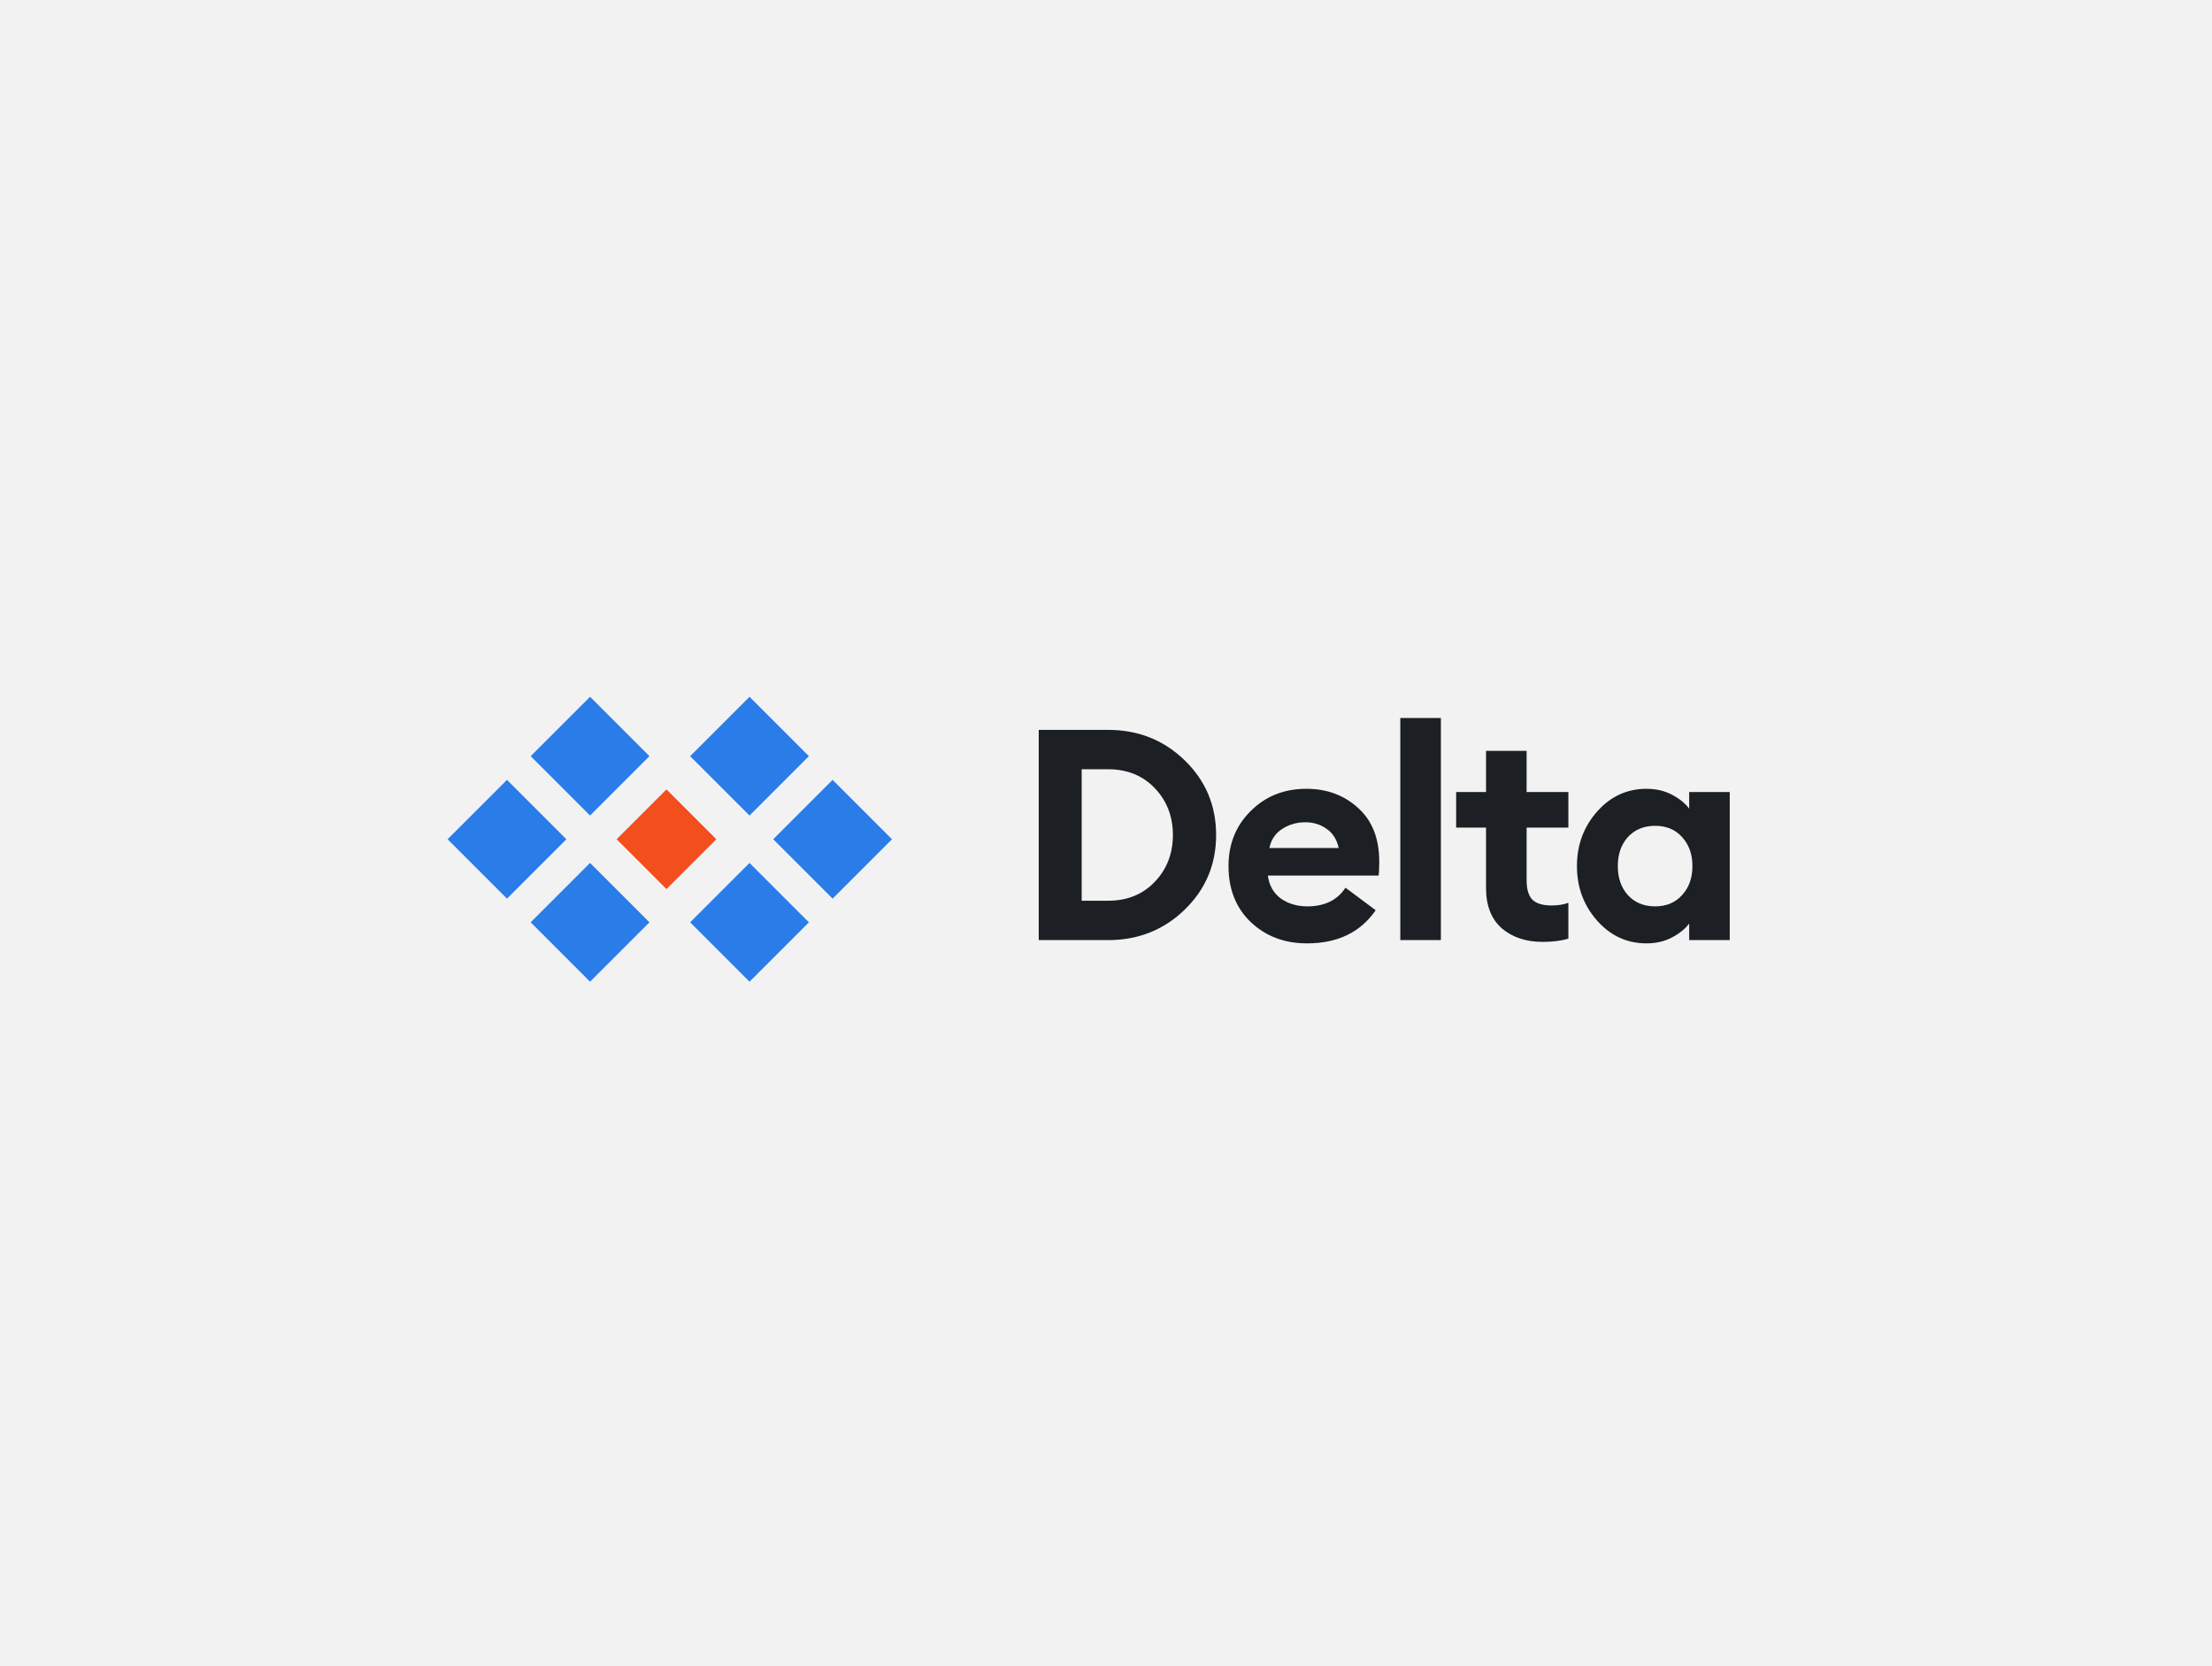
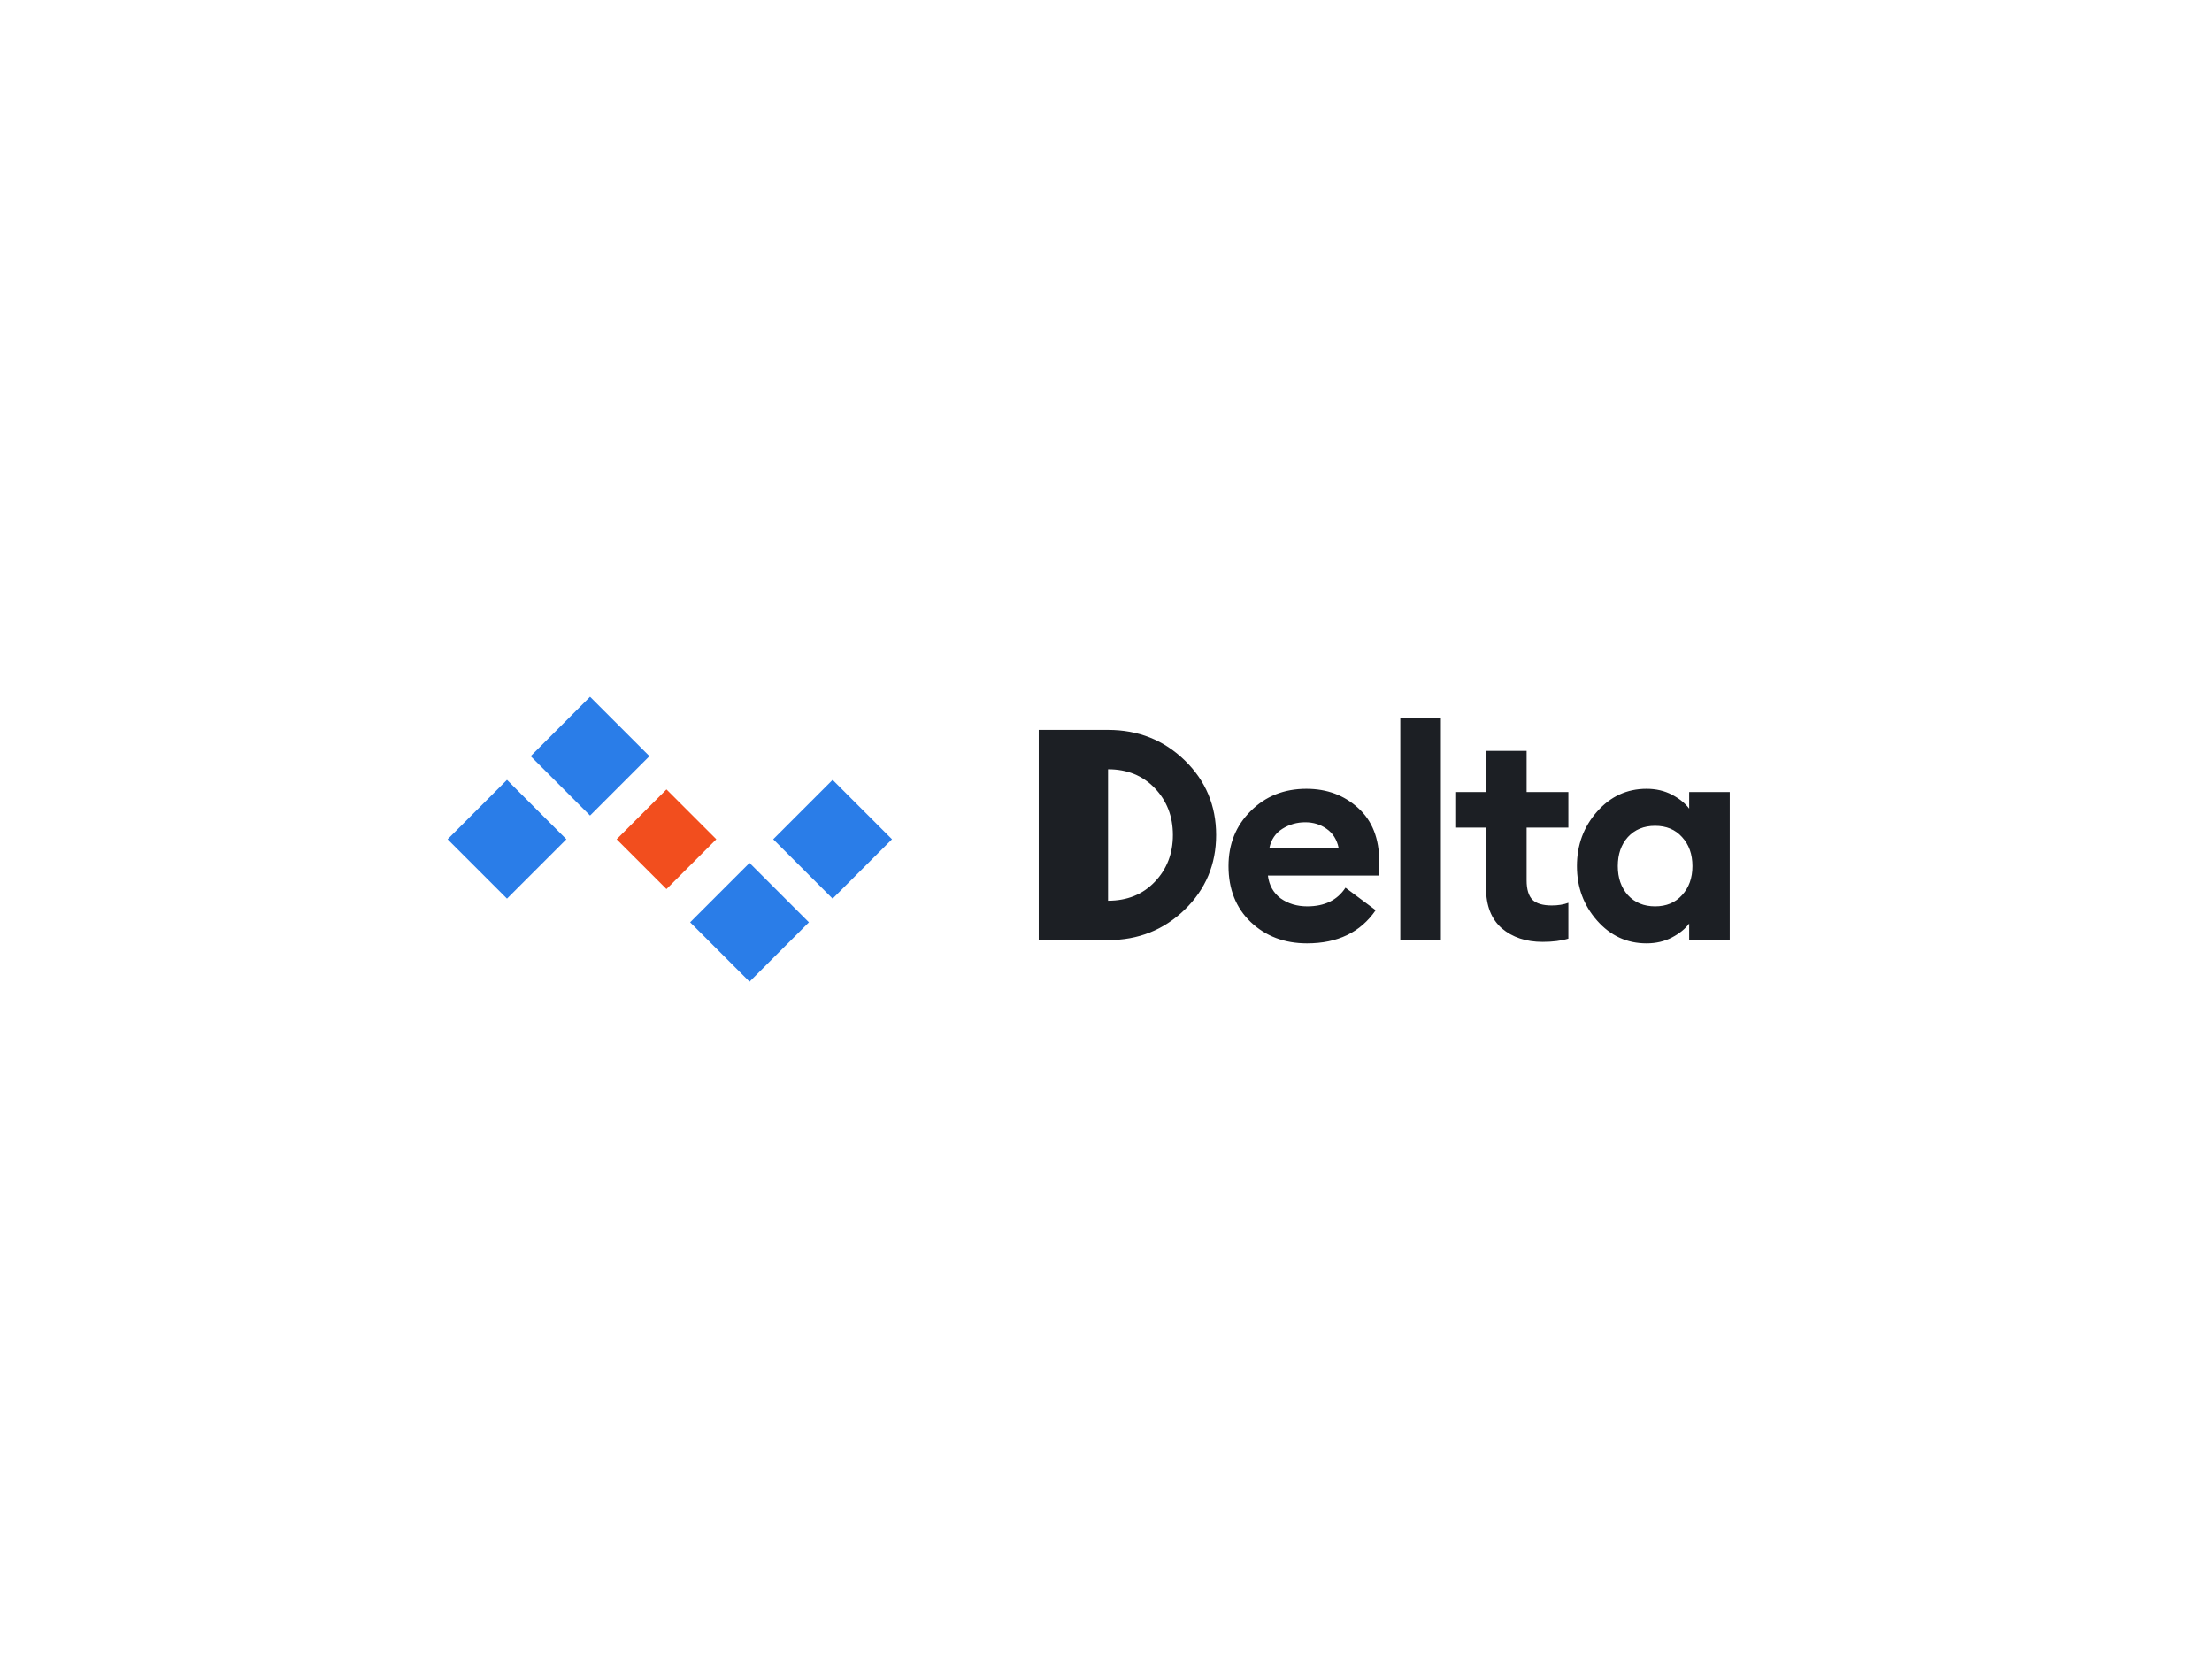
<svg xmlns="http://www.w3.org/2000/svg" width="300" height="226" viewBox="0 0 300 226" fill="none">
-   <rect width="300" height="226" fill="#F2F2F2" />
  <rect x="68.76" y="120.588" width="9.56" height="9.56" transform="rotate(-135 68.76 120.588)" fill="#2A7DE8" stroke="#2A7DE8" stroke-width="1.831" />
-   <rect x="80.025" y="131.853" width="9.56" height="9.56" transform="rotate(-135 80.025 131.853)" fill="#2A7DE8" stroke="#2A7DE8" stroke-width="1.831" />
  <rect x="80.025" y="109.319" width="9.56" height="9.56" transform="rotate(-135 80.025 109.319)" fill="#2A7DE8" stroke="#2A7DE8" stroke-width="1.831" />
  <rect x="90.389" y="120.588" width="9.56" height="9.56" transform="rotate(-135 90.389 120.588)" fill="#F24E1E" />
  <rect x="101.654" y="131.853" width="9.56" height="9.56" transform="rotate(-135 101.654 131.853)" fill="#2A7DE8" stroke="#2A7DE8" stroke-width="1.831" />
-   <rect x="101.654" y="109.32" width="9.56" height="9.56" transform="rotate(-135 101.654 109.32)" fill="#2A7DE8" stroke="#2A7DE8" stroke-width="1.831" />
  <rect x="112.922" y="120.588" width="9.56" height="9.56" transform="rotate(-135 112.922 120.588)" fill="#2A7DE8" stroke="#2A7DE8" stroke-width="1.831" />
-   <path d="M140.878 127.508V98.993H150.276C154.373 98.993 157.84 100.372 160.678 103.13C163.516 105.887 164.935 109.261 164.935 113.251C164.935 117.24 163.516 120.614 160.678 123.372C157.84 126.129 154.373 127.508 150.276 127.508H140.878ZM146.702 122.167H150.276C152.873 122.167 154.988 121.31 156.622 119.596C158.255 117.883 159.072 115.767 159.072 113.251C159.072 110.734 158.255 108.618 156.622 106.905C154.988 105.191 152.873 104.334 150.276 104.334H146.702V122.167ZM177.258 127.95C174.206 127.95 171.662 126.986 169.627 125.058C167.619 123.131 166.615 120.6 166.615 117.468C166.615 114.469 167.619 111.979 169.627 109.997C171.635 107.989 174.152 106.985 177.178 106.985C179.962 106.985 182.305 107.855 184.206 109.596C186.107 111.309 187.058 113.733 187.058 116.865C187.058 117.749 187.031 118.378 186.977 118.753H171.957C172.117 120.065 172.693 121.096 173.684 121.845C174.701 122.568 175.906 122.93 177.298 122.93C179.654 122.93 181.381 122.086 182.479 120.4L186.576 123.452C184.514 126.451 181.408 127.95 177.258 127.95ZM172.157 115.018H181.556C181.315 113.866 180.766 112.996 179.909 112.407C179.079 111.818 178.115 111.524 177.017 111.524C175.893 111.524 174.862 111.818 173.925 112.407C172.987 112.996 172.398 113.866 172.157 115.018ZM189.914 127.508V97.386H195.417V127.508H189.914ZM209.215 127.749C206.966 127.749 205.118 127.133 203.672 125.902C202.253 124.643 201.544 122.836 201.544 120.48V112.246H197.487V107.427H201.544V101.844H207.046V107.427H212.709V112.246H207.046V119.395C207.046 120.627 207.314 121.511 207.849 122.046C208.385 122.555 209.255 122.809 210.46 122.809C211.317 122.809 212.066 122.689 212.709 122.448V127.307C211.745 127.602 210.58 127.749 209.215 127.749ZM223.309 127.95C220.658 127.95 218.422 126.919 216.602 124.858C214.781 122.796 213.87 120.333 213.87 117.468C213.87 114.603 214.781 112.139 216.602 110.078C218.422 108.016 220.658 106.985 223.309 106.985C224.594 106.985 225.745 107.253 226.763 107.788C227.78 108.324 228.557 108.953 229.092 109.676V107.427H234.594V127.508H229.092V125.259C228.557 125.982 227.78 126.611 226.763 127.147C225.745 127.682 224.594 127.95 223.309 127.95ZM220.778 121.404C221.716 122.421 222.947 122.93 224.473 122.93C226 122.93 227.218 122.421 228.128 121.404C229.065 120.386 229.534 119.074 229.534 117.468C229.534 115.861 229.065 114.549 228.128 113.532C227.218 112.514 226 112.006 224.473 112.006C222.947 112.006 221.716 112.514 220.778 113.532C219.868 114.549 219.413 115.861 219.413 117.468C219.413 119.074 219.868 120.386 220.778 121.404Z" fill="#1C1F24" />
+   <path d="M140.878 127.508V98.993H150.276C154.373 98.993 157.84 100.372 160.678 103.13C163.516 105.887 164.935 109.261 164.935 113.251C164.935 117.24 163.516 120.614 160.678 123.372C157.84 126.129 154.373 127.508 150.276 127.508H140.878ZM146.702 122.167H150.276C152.873 122.167 154.988 121.31 156.622 119.596C158.255 117.883 159.072 115.767 159.072 113.251C159.072 110.734 158.255 108.618 156.622 106.905C154.988 105.191 152.873 104.334 150.276 104.334V122.167ZM177.258 127.95C174.206 127.95 171.662 126.986 169.627 125.058C167.619 123.131 166.615 120.6 166.615 117.468C166.615 114.469 167.619 111.979 169.627 109.997C171.635 107.989 174.152 106.985 177.178 106.985C179.962 106.985 182.305 107.855 184.206 109.596C186.107 111.309 187.058 113.733 187.058 116.865C187.058 117.749 187.031 118.378 186.977 118.753H171.957C172.117 120.065 172.693 121.096 173.684 121.845C174.701 122.568 175.906 122.93 177.298 122.93C179.654 122.93 181.381 122.086 182.479 120.4L186.576 123.452C184.514 126.451 181.408 127.95 177.258 127.95ZM172.157 115.018H181.556C181.315 113.866 180.766 112.996 179.909 112.407C179.079 111.818 178.115 111.524 177.017 111.524C175.893 111.524 174.862 111.818 173.925 112.407C172.987 112.996 172.398 113.866 172.157 115.018ZM189.914 127.508V97.386H195.417V127.508H189.914ZM209.215 127.749C206.966 127.749 205.118 127.133 203.672 125.902C202.253 124.643 201.544 122.836 201.544 120.48V112.246H197.487V107.427H201.544V101.844H207.046V107.427H212.709V112.246H207.046V119.395C207.046 120.627 207.314 121.511 207.849 122.046C208.385 122.555 209.255 122.809 210.46 122.809C211.317 122.809 212.066 122.689 212.709 122.448V127.307C211.745 127.602 210.58 127.749 209.215 127.749ZM223.309 127.95C220.658 127.95 218.422 126.919 216.602 124.858C214.781 122.796 213.87 120.333 213.87 117.468C213.87 114.603 214.781 112.139 216.602 110.078C218.422 108.016 220.658 106.985 223.309 106.985C224.594 106.985 225.745 107.253 226.763 107.788C227.78 108.324 228.557 108.953 229.092 109.676V107.427H234.594V127.508H229.092V125.259C228.557 125.982 227.78 126.611 226.763 127.147C225.745 127.682 224.594 127.95 223.309 127.95ZM220.778 121.404C221.716 122.421 222.947 122.93 224.473 122.93C226 122.93 227.218 122.421 228.128 121.404C229.065 120.386 229.534 119.074 229.534 117.468C229.534 115.861 229.065 114.549 228.128 113.532C227.218 112.514 226 112.006 224.473 112.006C222.947 112.006 221.716 112.514 220.778 113.532C219.868 114.549 219.413 115.861 219.413 117.468C219.413 119.074 219.868 120.386 220.778 121.404Z" fill="#1C1F24" />
</svg>